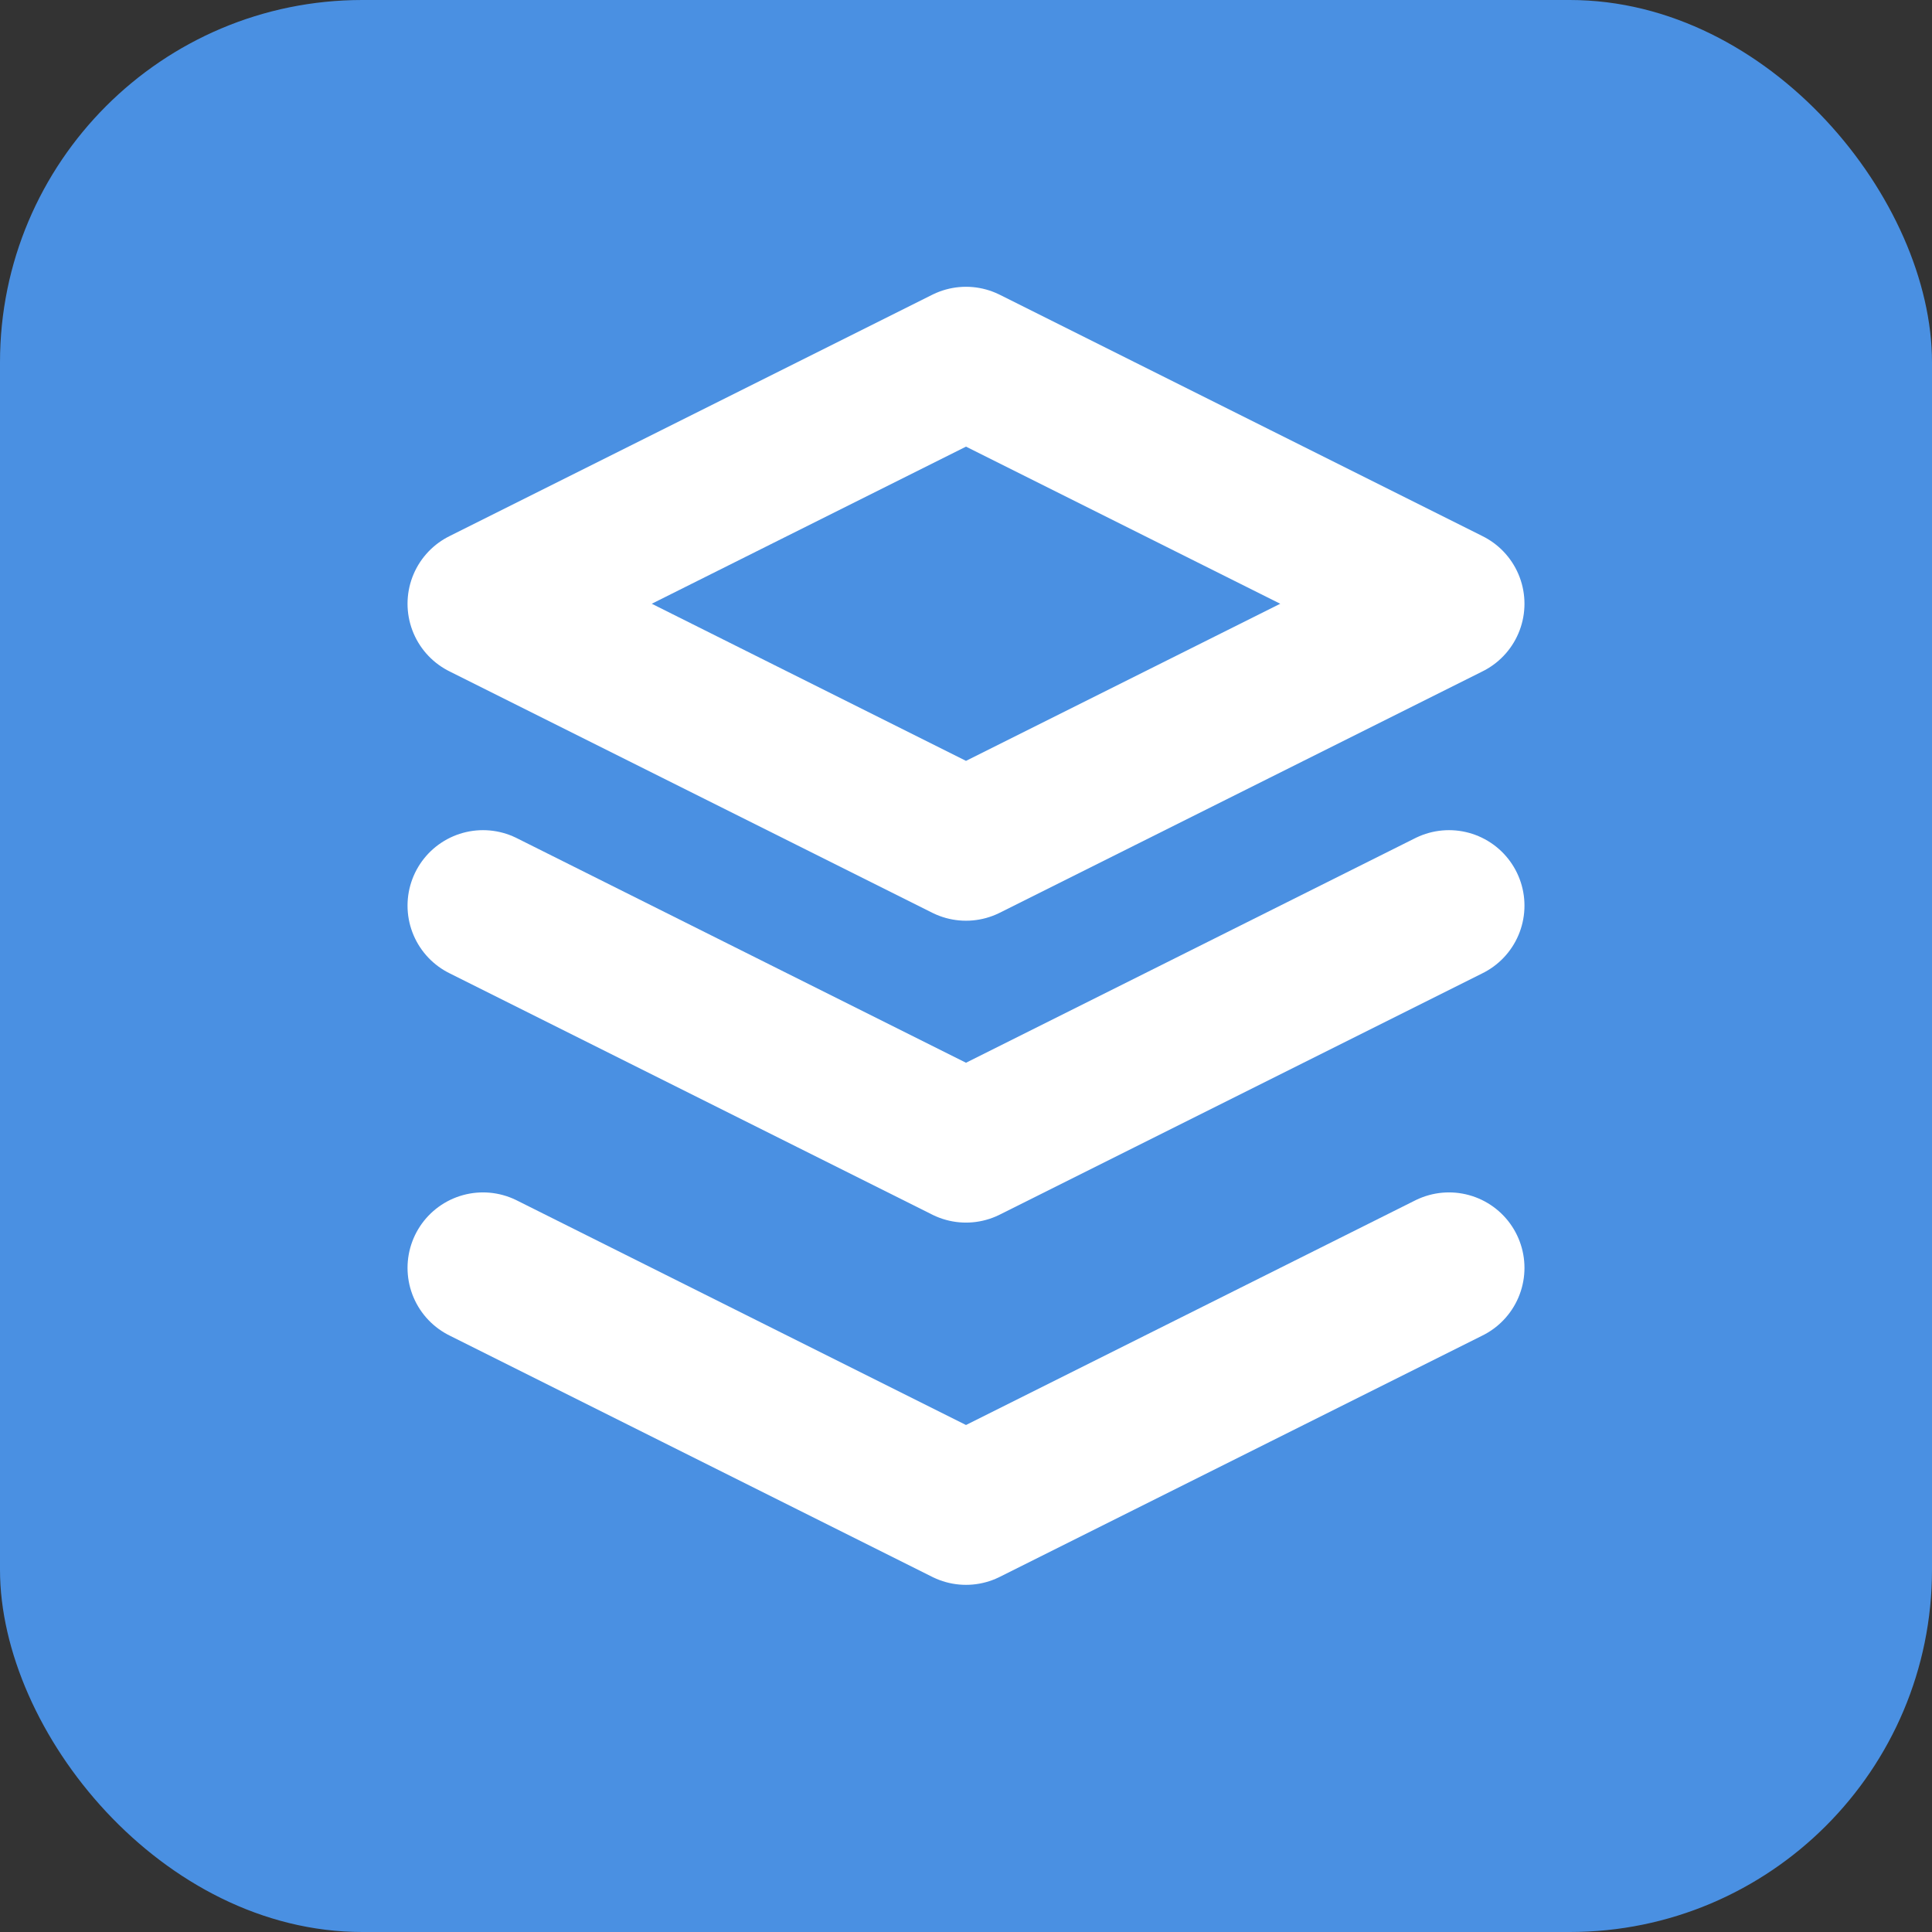
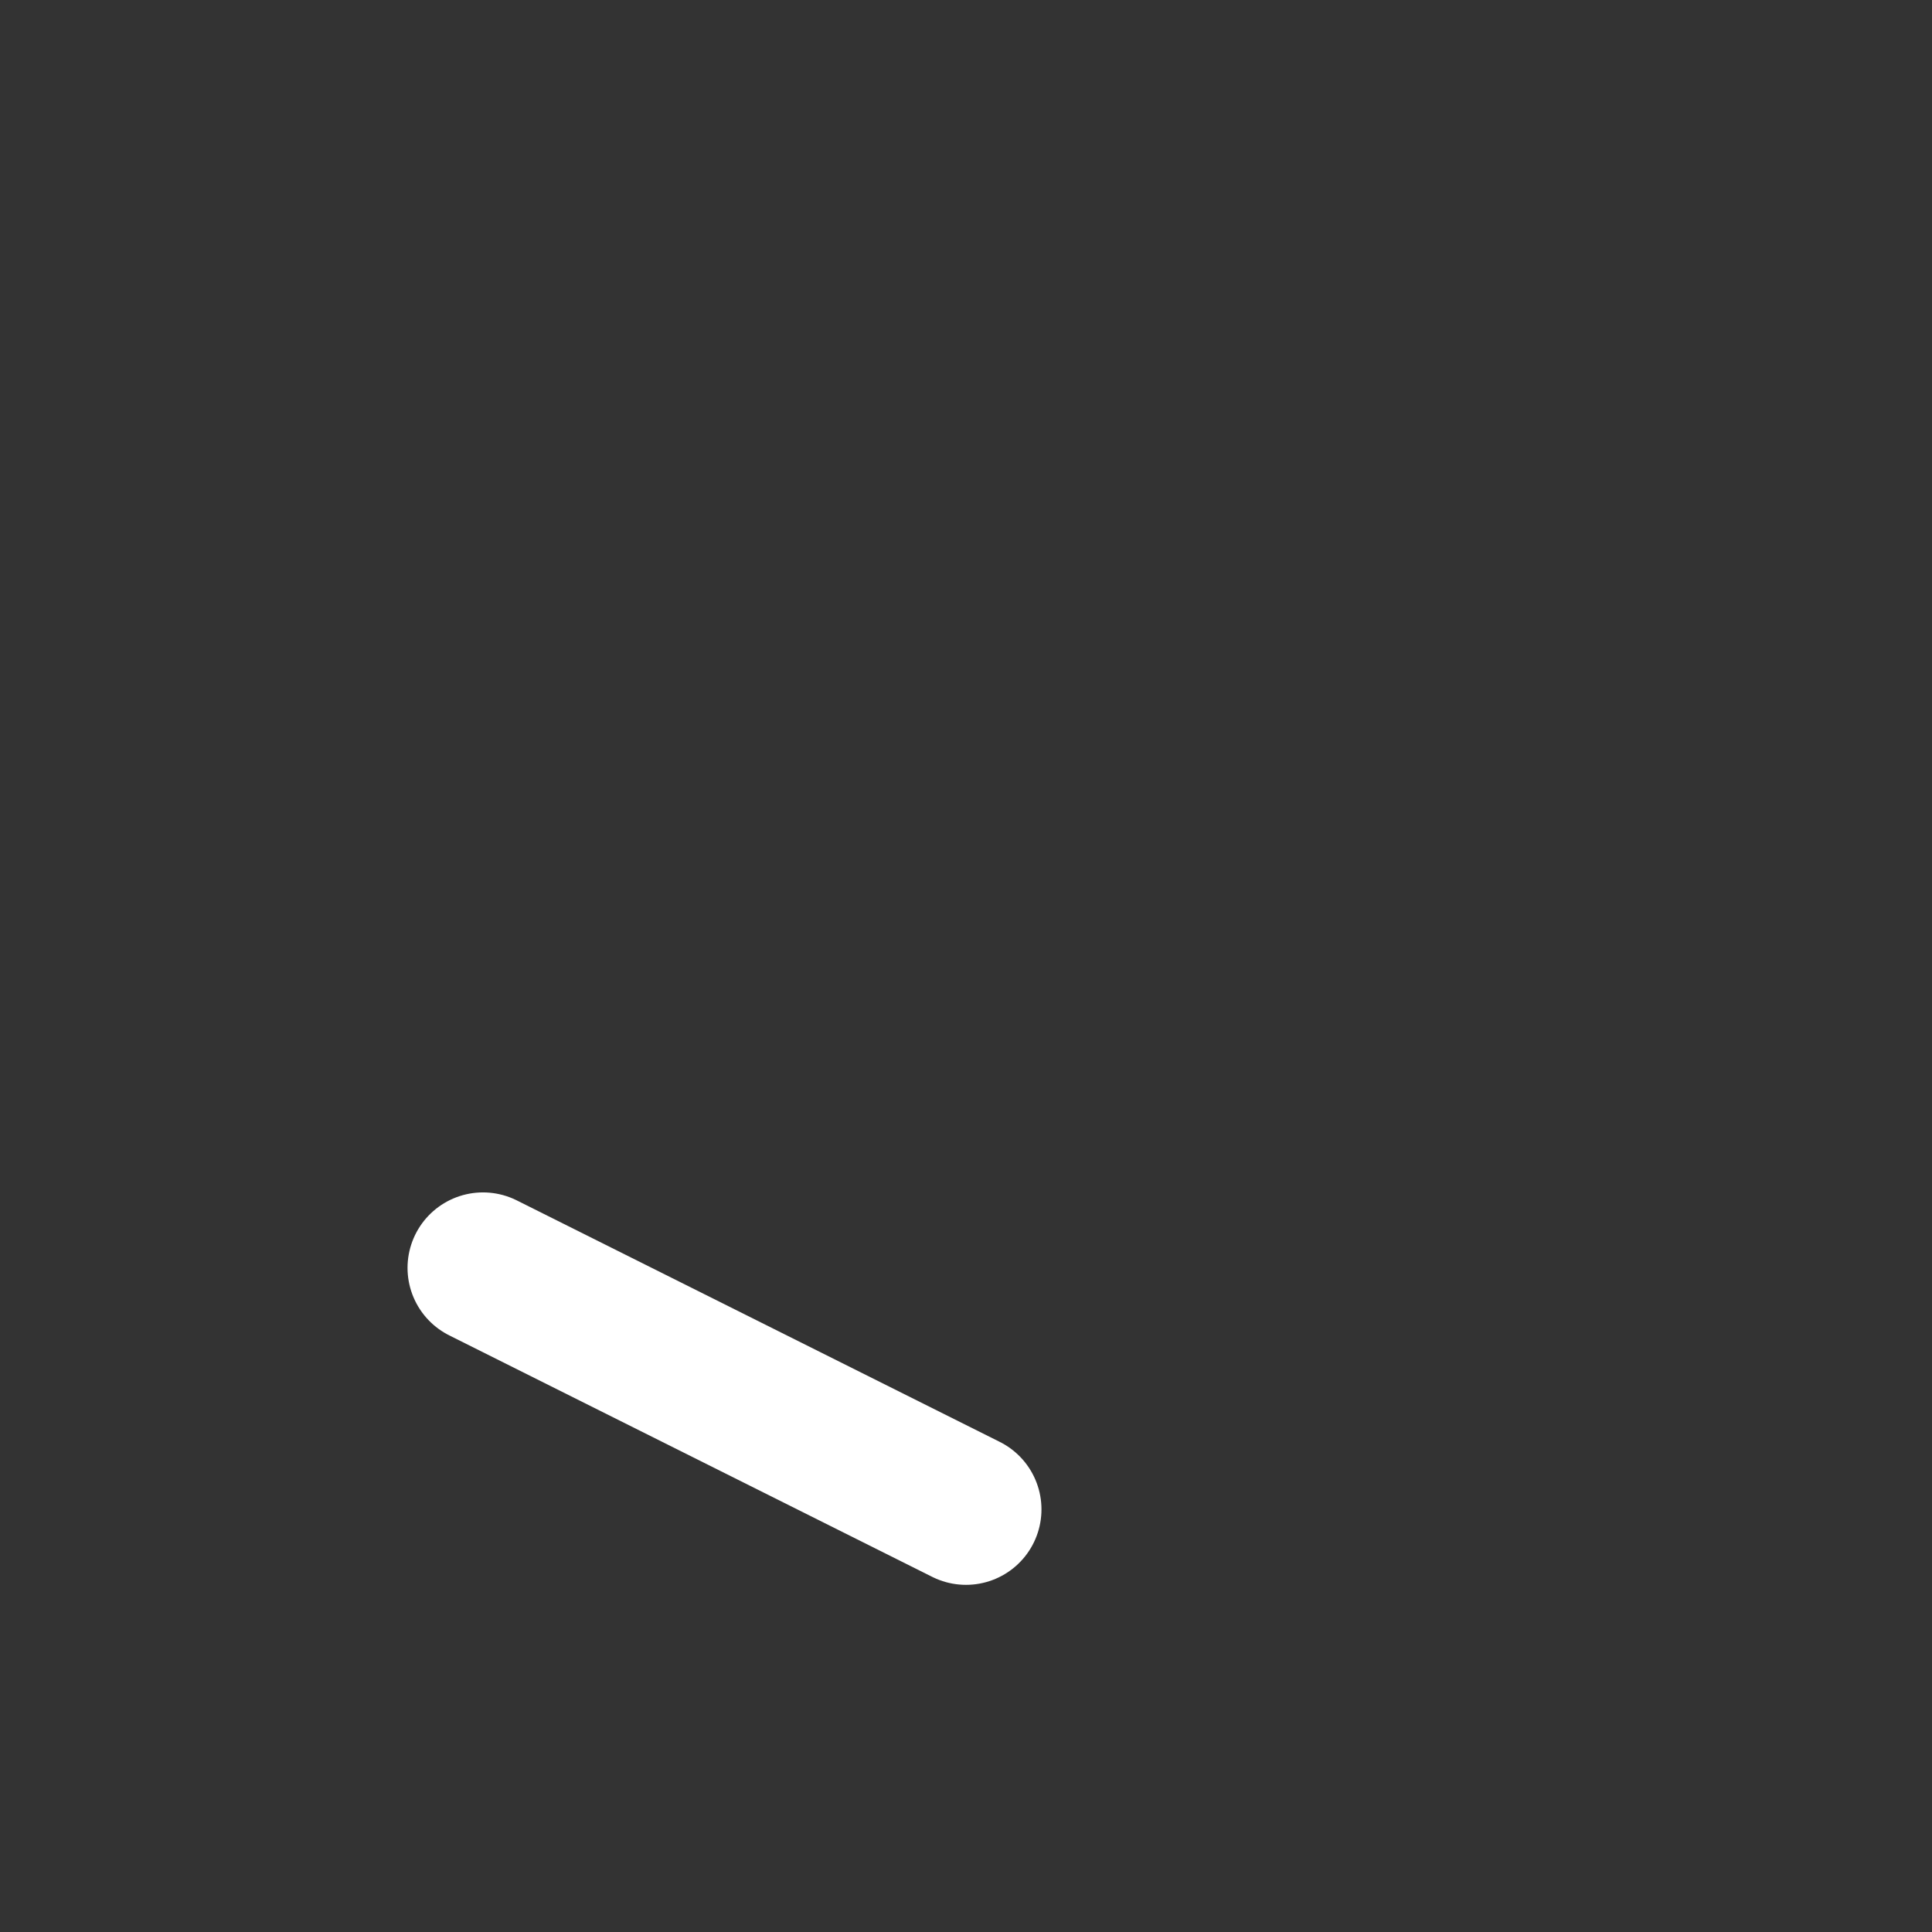
<svg xmlns="http://www.w3.org/2000/svg" width="32" height="32" viewBox="0 0 32 32" fill="none">
  <rect x="0" y="0" width="32" height="32" fill="#333333" stroke="none" />
-   <rect width="32" height="32" rx="6" fill="#4a90e2" />
-   <path d="M16 6L8 10L16 14L24 10L16 6Z" stroke="white" stroke-width="2.5" stroke-linecap="round" stroke-linejoin="round" />
-   <path d="M8 21L16 25L24 21" stroke="white" stroke-width="2.5" stroke-linecap="round" stroke-linejoin="round" />
-   <path d="M8 15L16 19L24 15" stroke="white" stroke-width="2.5" stroke-linecap="round" stroke-linejoin="round" />
+   <path d="M8 21L16 25" stroke="white" stroke-width="2.5" stroke-linecap="round" stroke-linejoin="round" />
</svg>